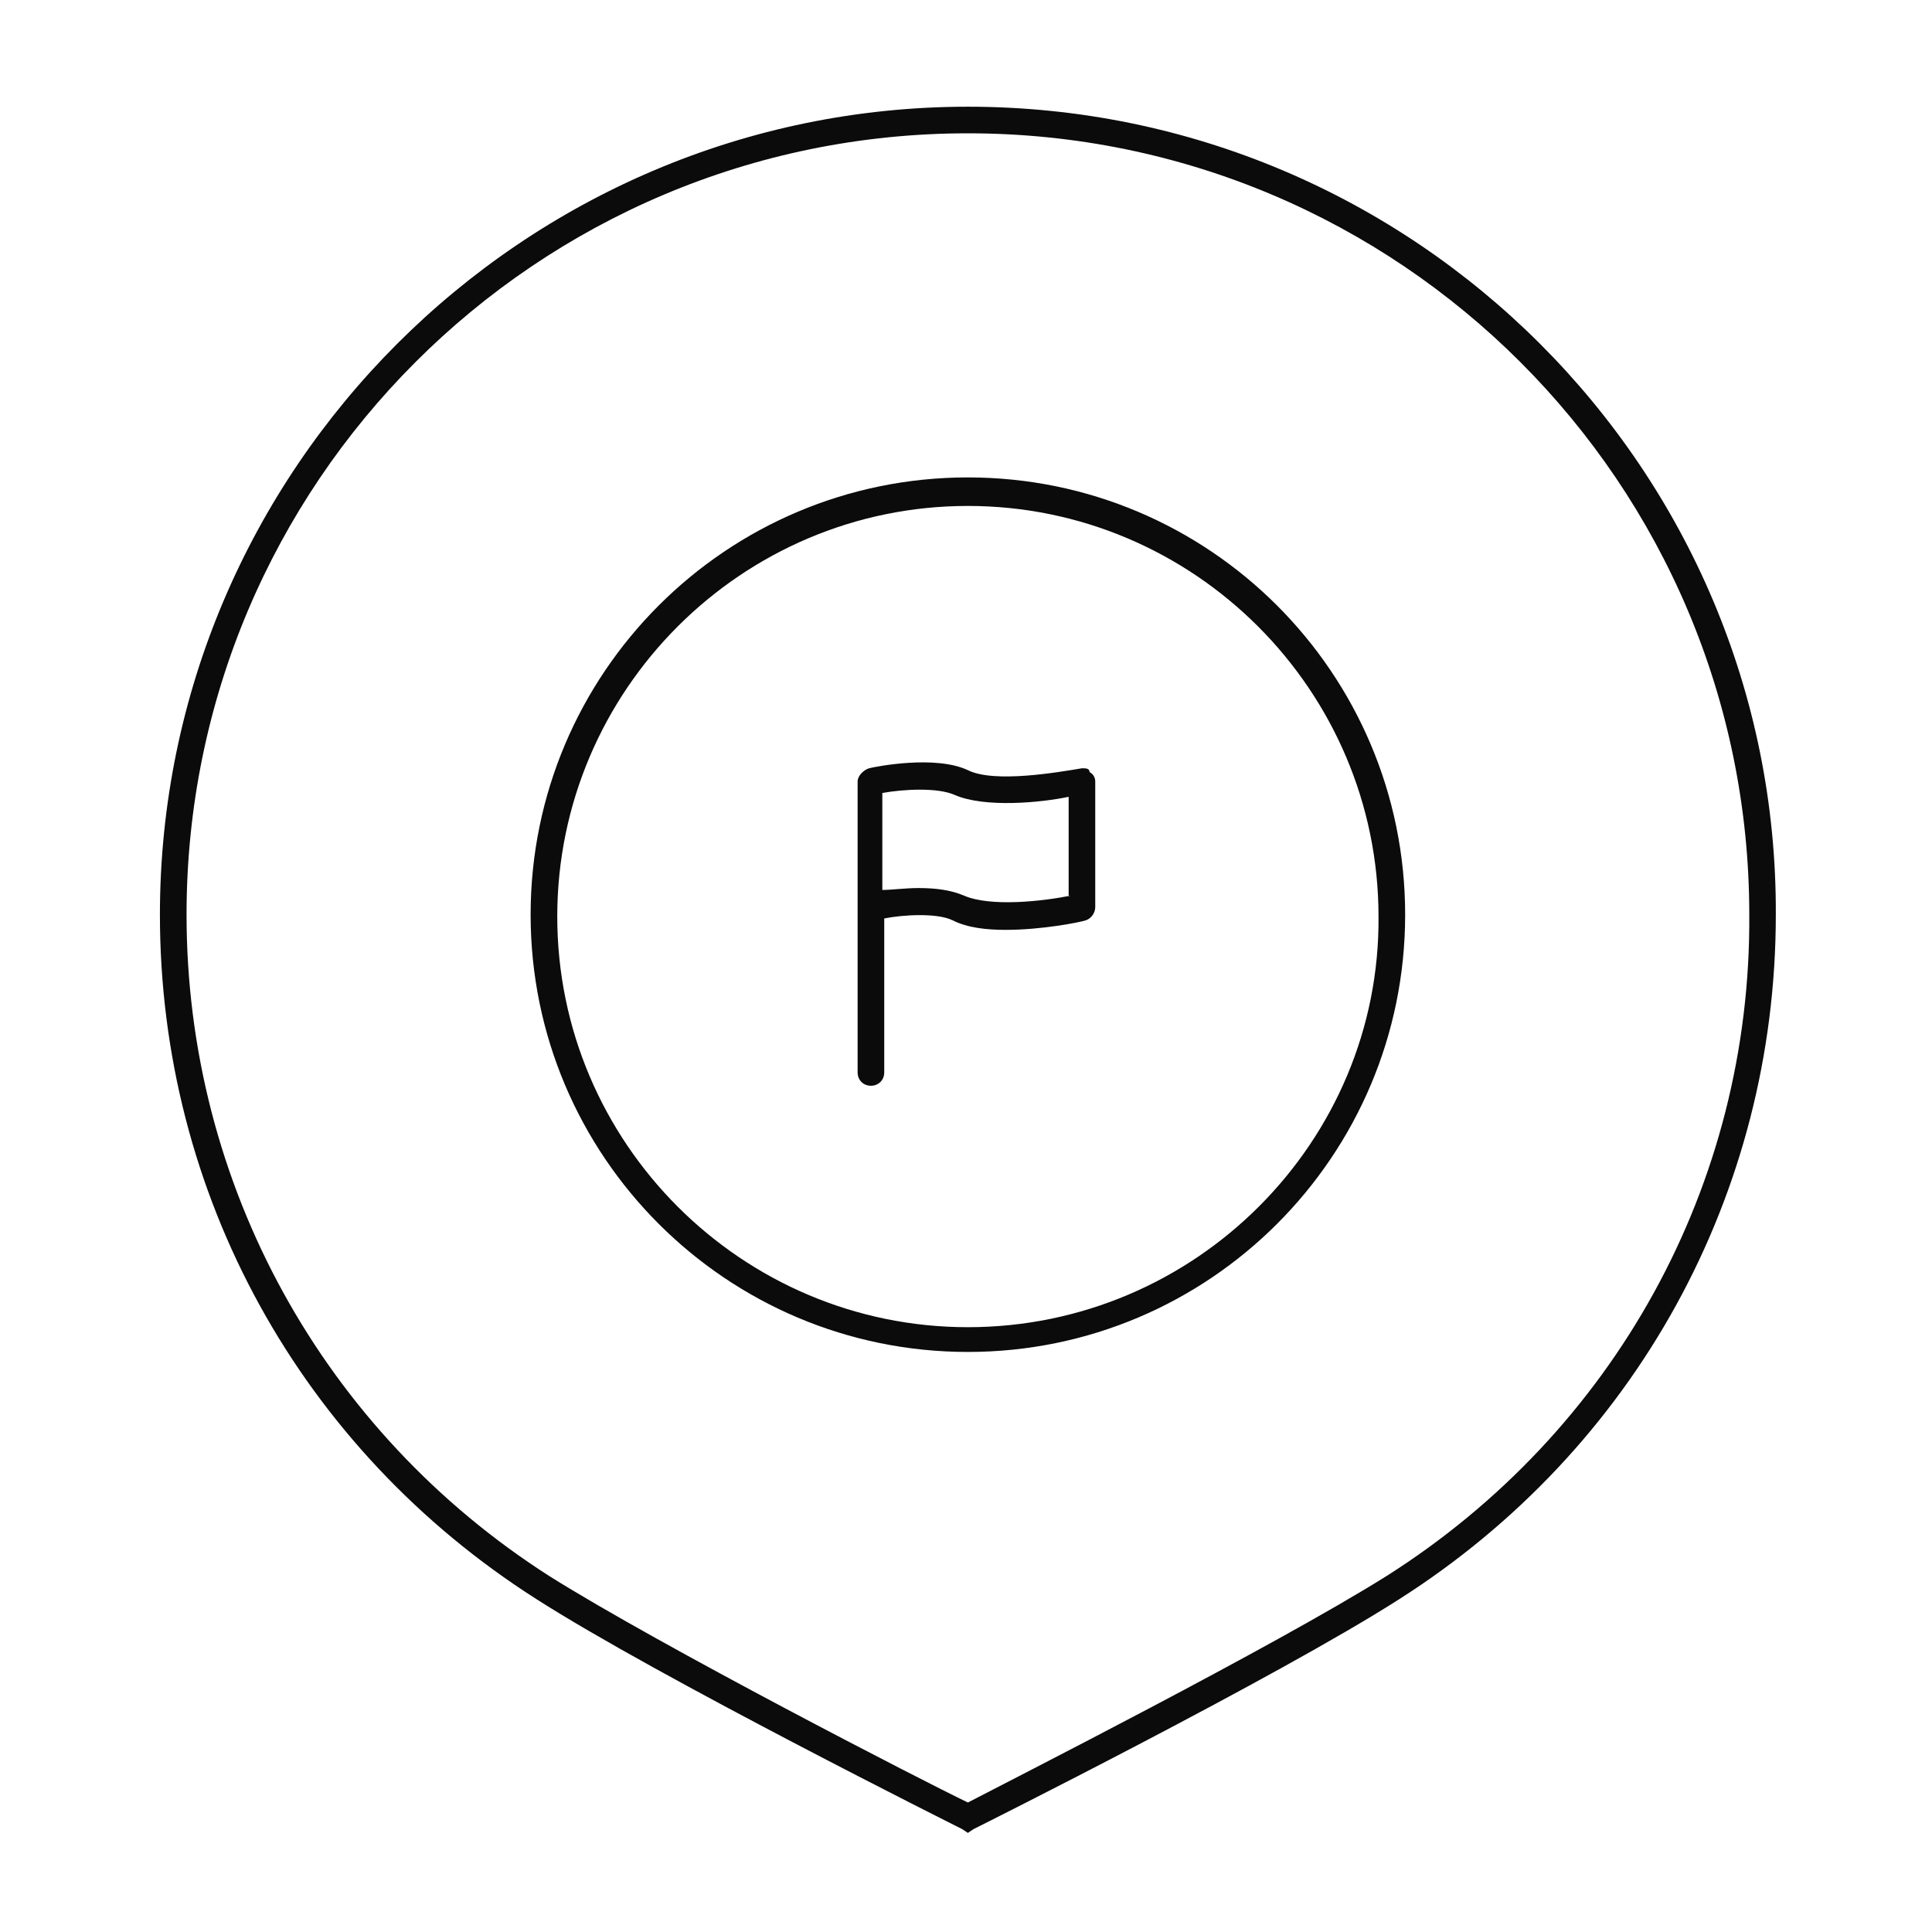
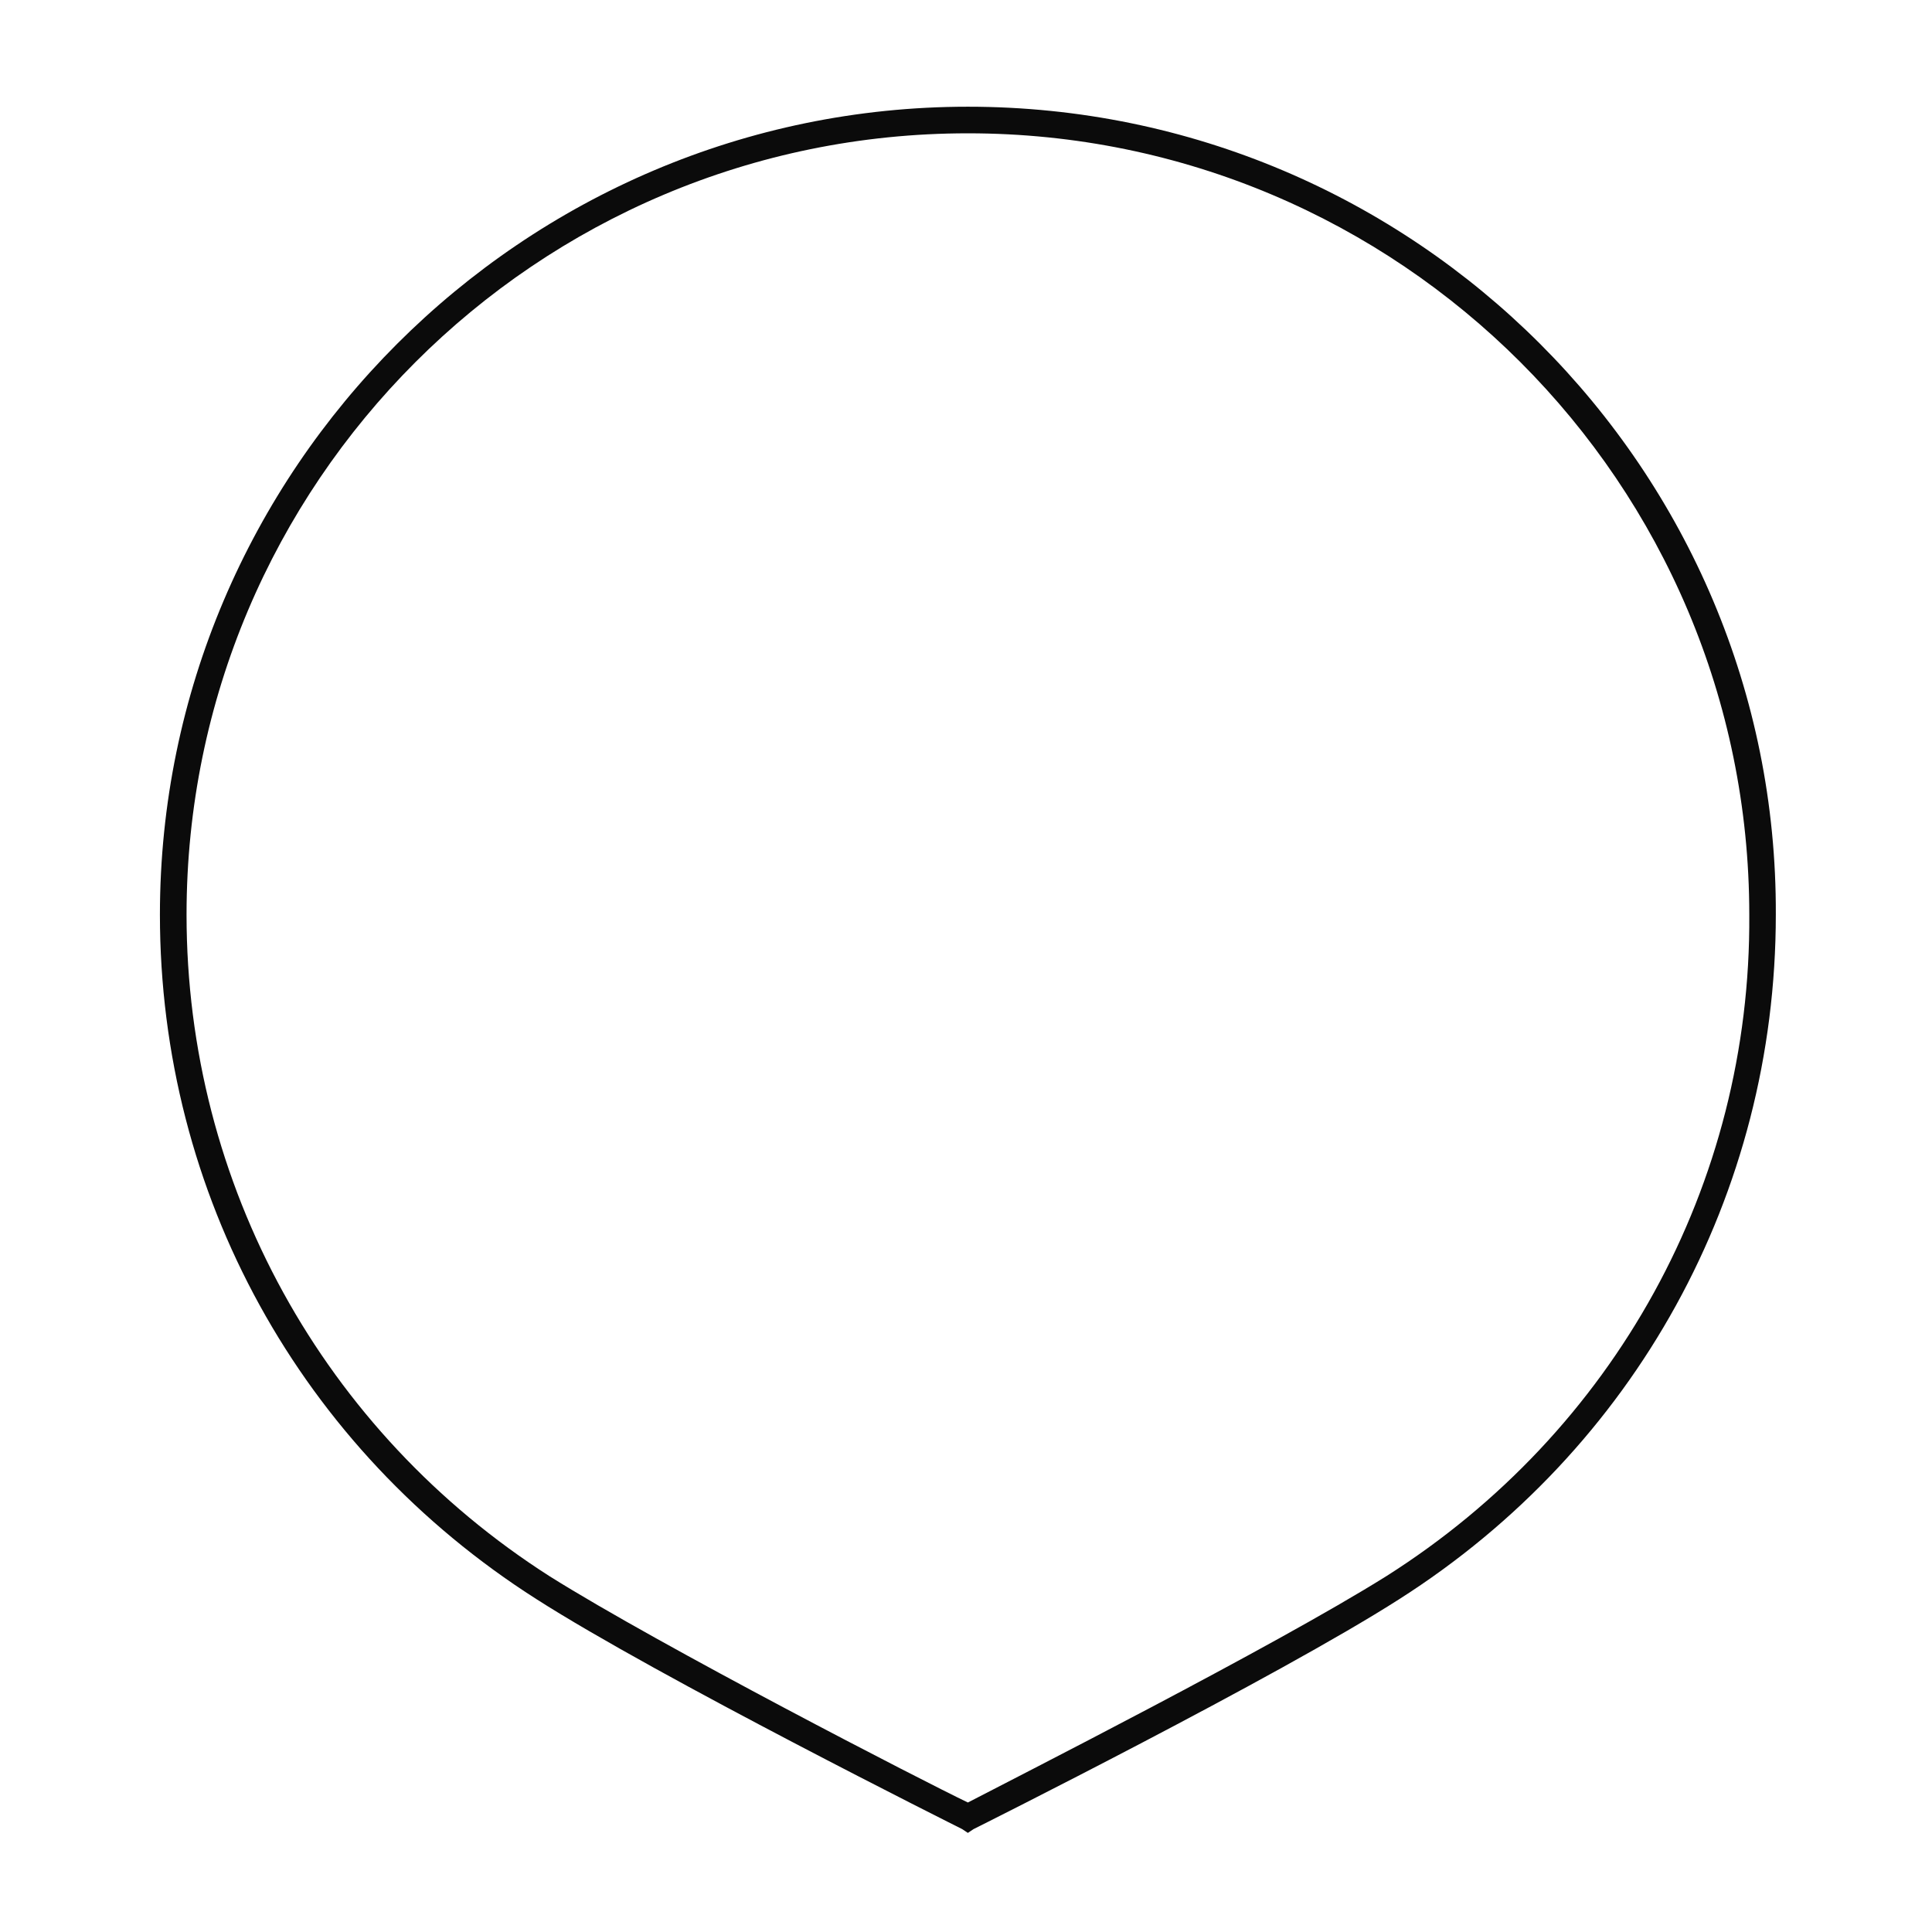
<svg xmlns="http://www.w3.org/2000/svg" width="800px" height="800px" version="1.1" viewBox="144 144 512 512">
  <g fill="#0b0b0b">
-     <path d="m400.5 270.52c-63.984 0-115.88 51.891-115.88 115.88s51.891 115.88 115.88 115.88 115.88-51.891 115.88-115.88-51.895-115.88-115.88-115.88zm0 225.2c-59.953 0-108.82-48.871-108.82-108.82 0-59.953 48.871-108.82 108.82-108.82s108.82 48.871 108.82 108.82c0.5 59.449-48.367 108.82-108.82 108.82z" />
-     <path d="m430.73 347.6c-6.047 1.008-23.176 4.031-30.23 0.504-8.566-4.031-24.184-1.008-26.199-0.504-1.512 0.504-3.023 2.016-3.023 3.527v33.25 0.504 1.008 42.32c0 2.016 1.512 3.527 3.527 3.527 2.016 0 3.527-1.512 3.527-3.527v-40.809c5.039-1.008 14.105-1.512 18.137 0.504s9.07 2.519 14.105 2.519c9.574 0 19.648-2.016 21.16-2.519s2.519-2.016 2.519-3.527v-33.25c0-1.008-0.504-2.016-1.512-2.519 0.004-1.008-1.004-1.008-2.012-1.008zm-3.023 33.758c-7.559 1.512-21.16 3.023-28.215 0-3.527-1.512-7.559-2.016-12.09-2.016-3.527 0-7.055 0.504-9.574 0.504v-25.695c5.543-1.008 14.609-1.512 19.145 0.504 8.062 3.527 23.176 2.016 30.23 0.504v26.199z" />
    <path d="m400.5 172.28c-117.89 0-214.12 96.227-214.12 214.12 0 74.059 37.281 141.57 99.754 181.37 32.242 20.656 111.85 60.457 112.85 60.961l1.512 1.008 1.512-1.008c1.008-0.504 80.609-40.305 112.85-60.961 62.473-39.801 99.754-107.31 99.754-181.37 0.508-117.89-95.719-214.12-214.11-214.12zm110.84 389.45c-29.727 18.641-99.25 53.906-110.84 59.953-11.586-5.543-81.113-41.312-110.84-59.953-59.949-38.289-96.223-103.79-96.223-175.33 0-114.36 92.699-207.07 207.07-207.07 114.36 0 207.07 92.699 207.07 207.07 0.5 71.543-35.773 137.04-96.23 175.33z" />
  </g>
</svg>